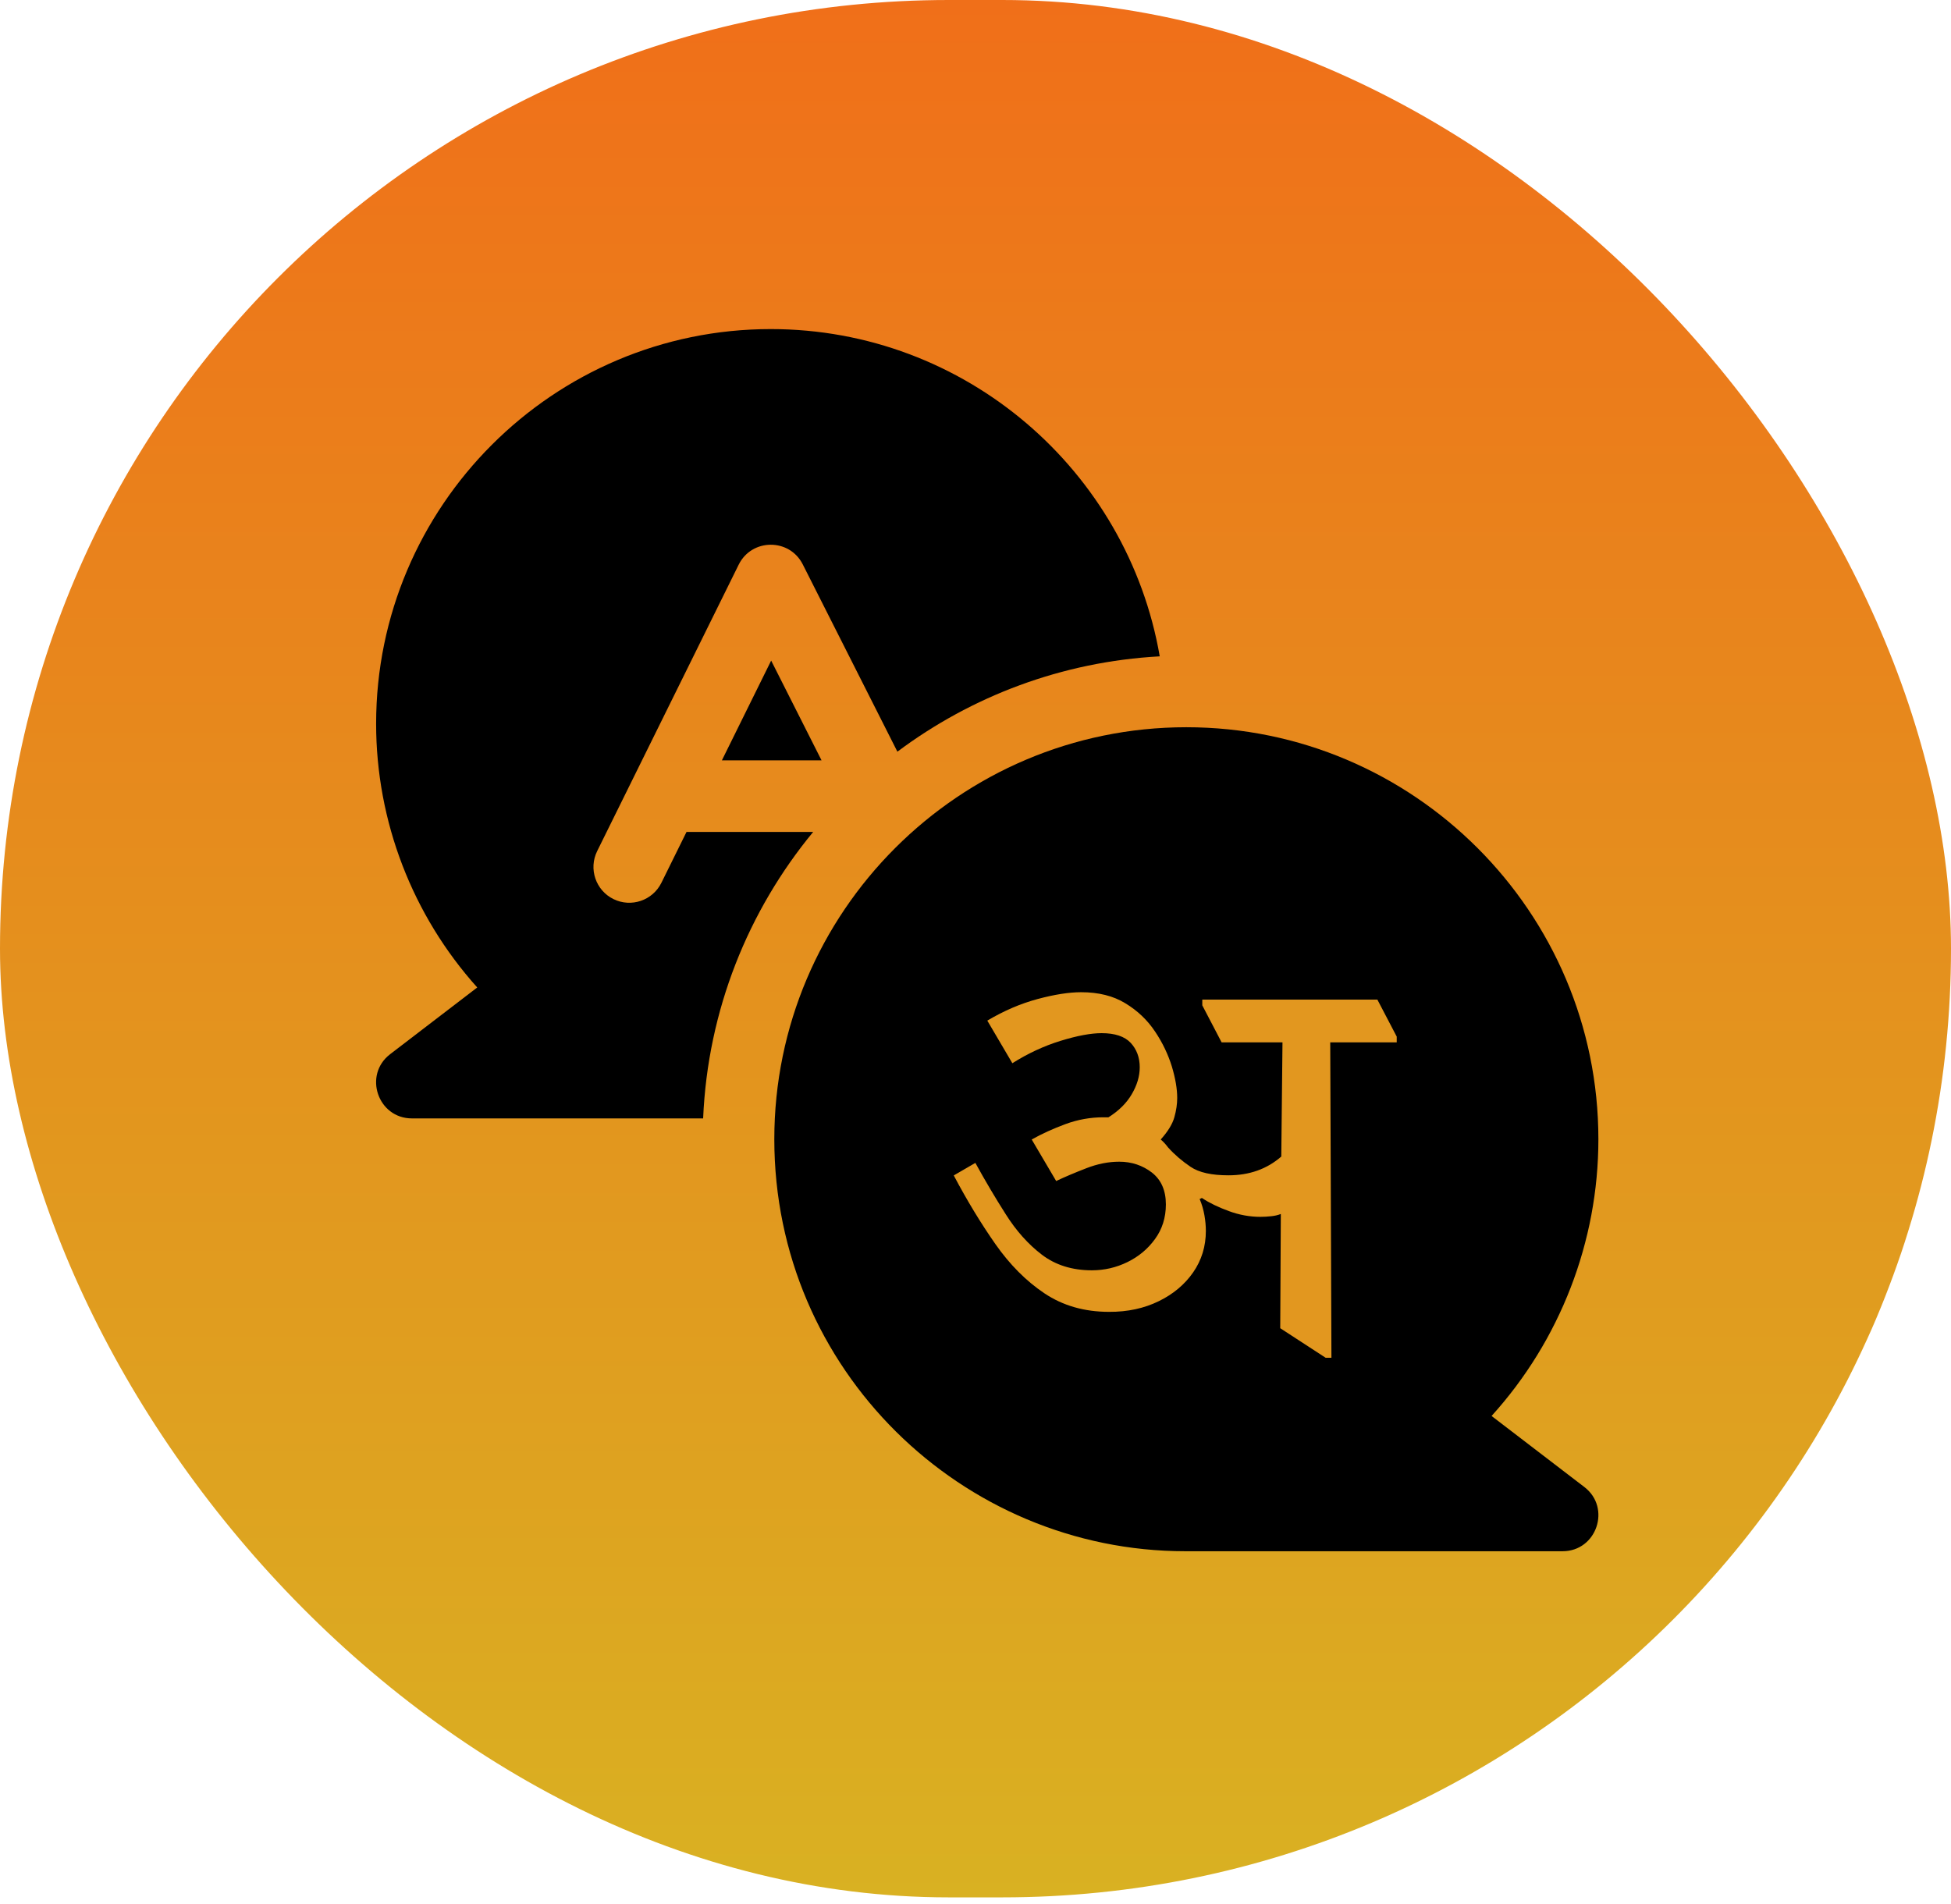
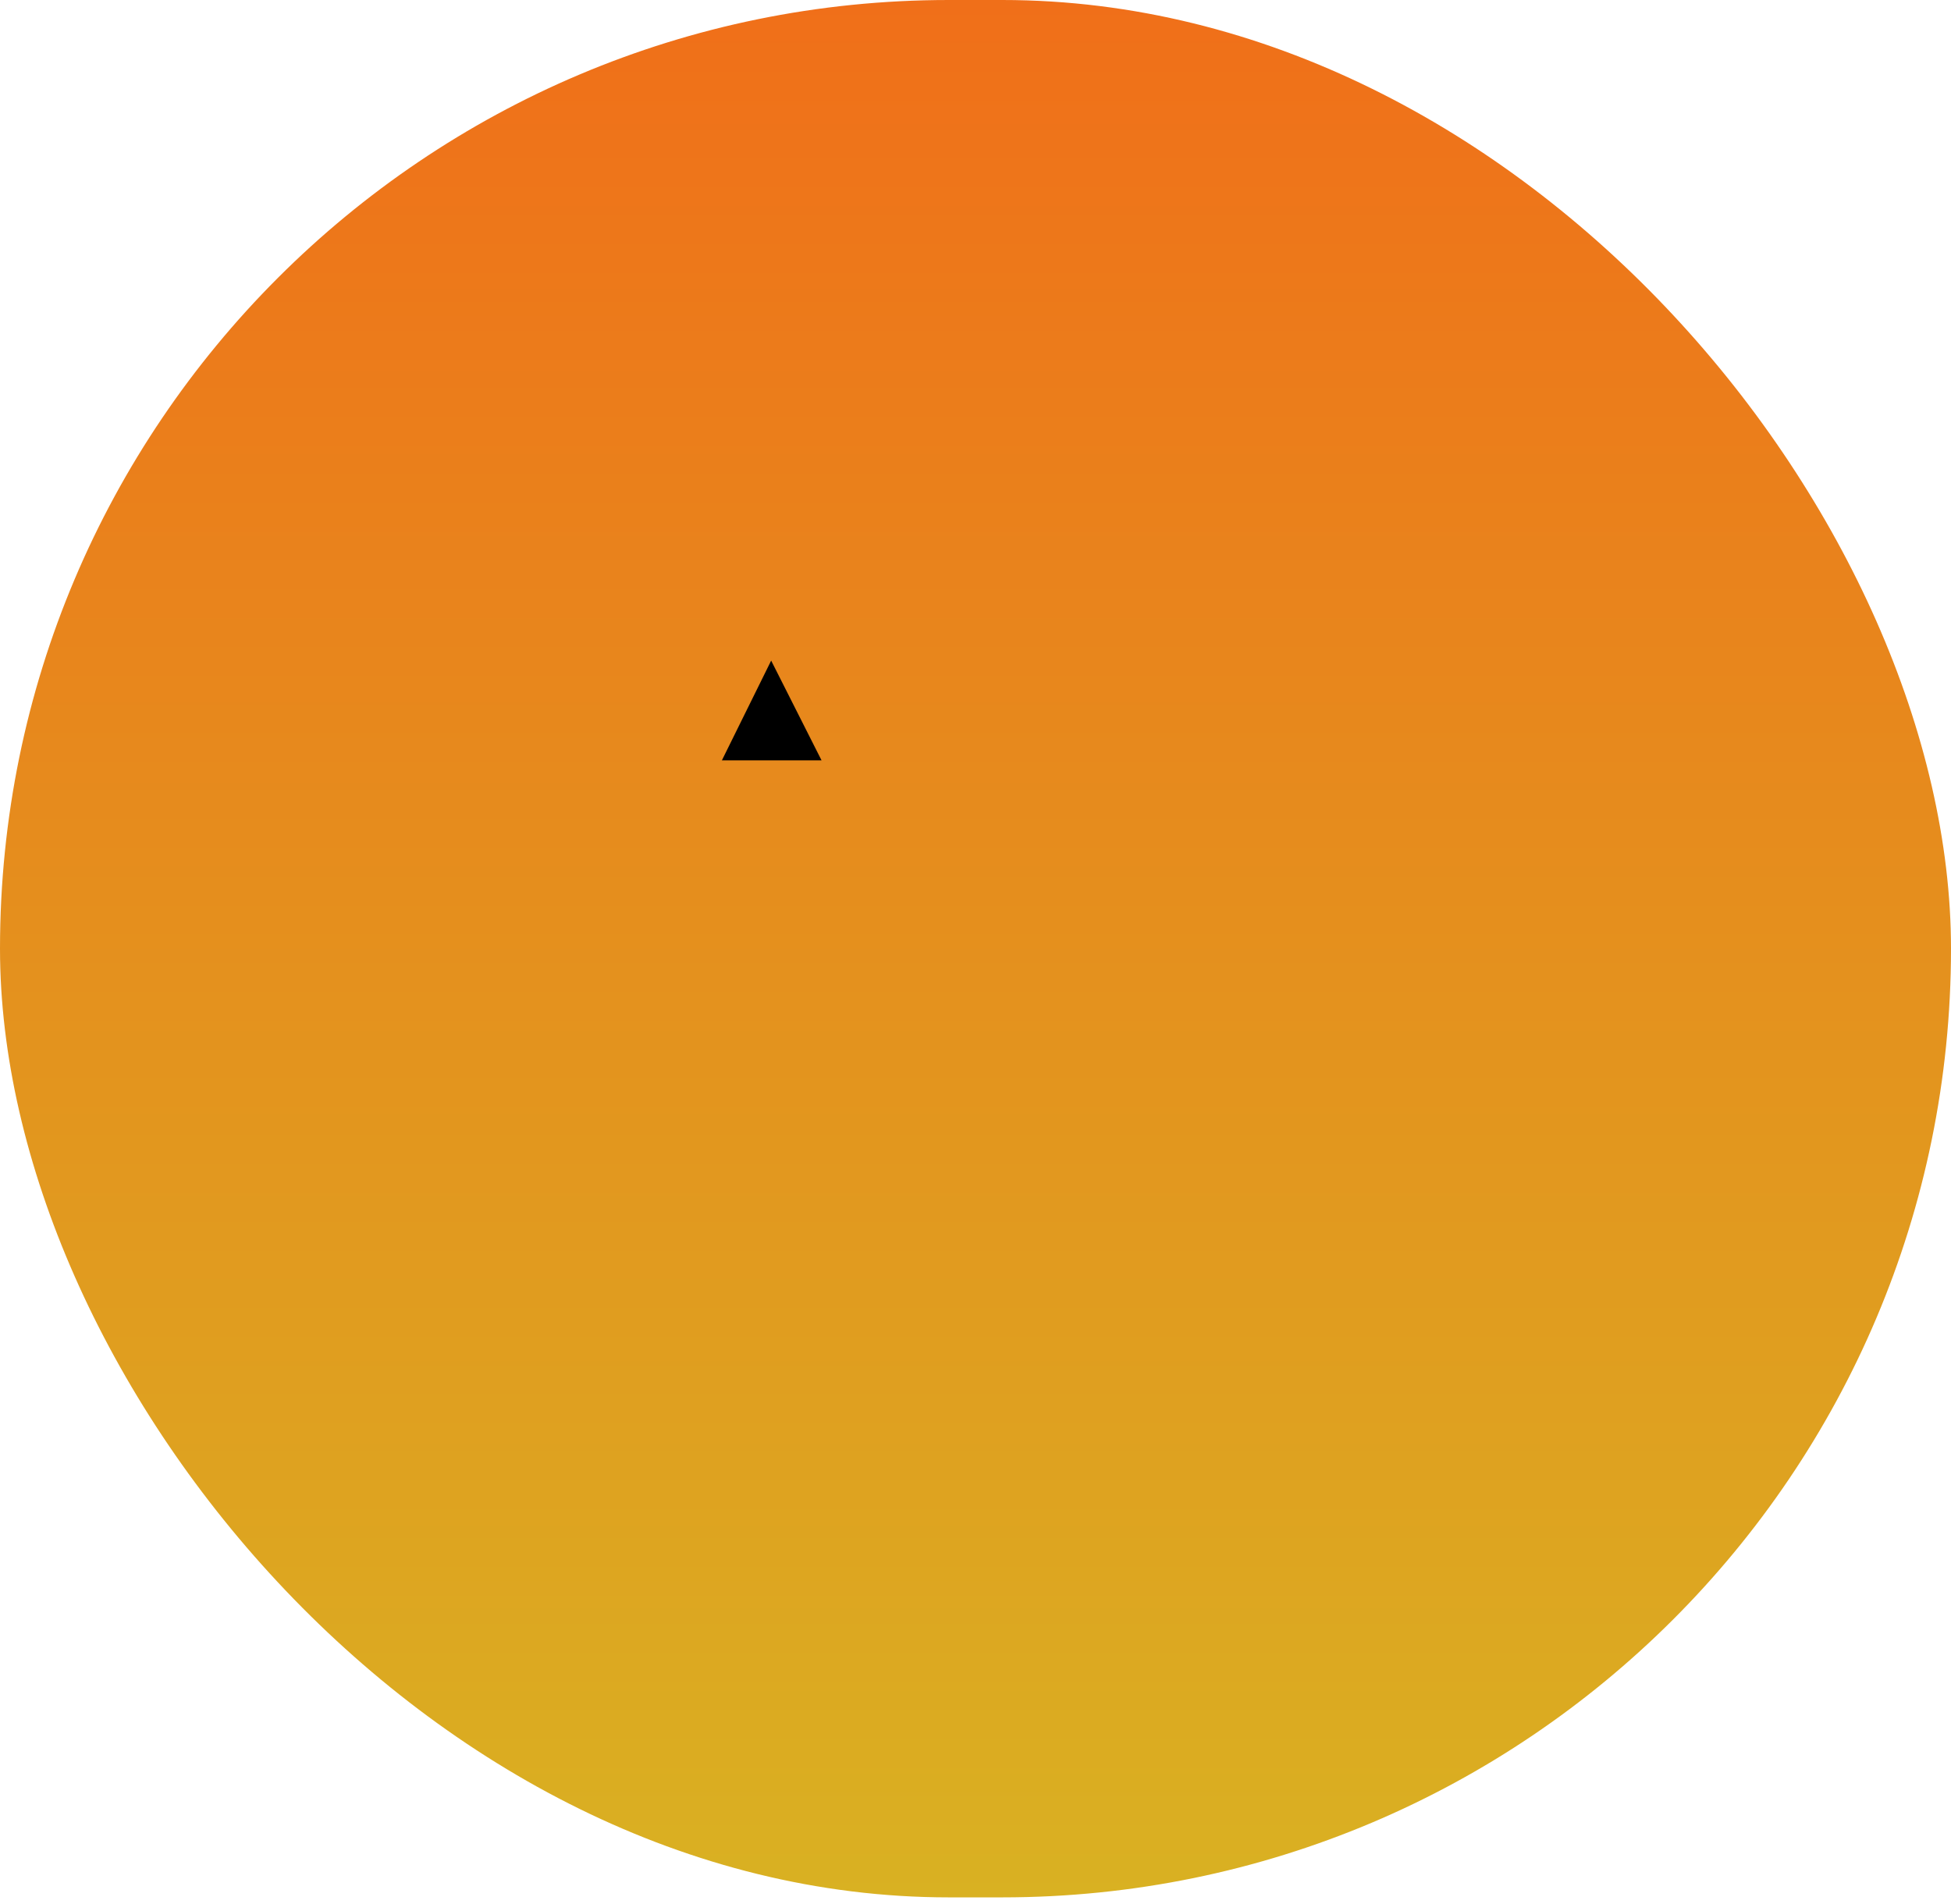
<svg xmlns="http://www.w3.org/2000/svg" width="83" height="81" viewBox="0 0 83 81" fill="none">
  <rect width="83" height="80.726" rx="40.363" fill="url(#paint0_linear_60_1085)" />
  <g clip-path="url(#clip0_60_1085)">
-     <path d="M29.206 35.396L28.137 37.56C27.764 38.315 26.85 38.624 26.096 38.252C25.342 37.879 25.032 36.965 25.405 36.211L31.426 24.024C31.981 22.9 33.586 22.892 34.151 24.012L38.177 31.981C41.326 29.627 45.168 28.152 49.338 27.925C47.974 20.027 41.074 14.001 32.791 14.001C23.533 14.001 16.001 21.534 16.001 30.792C16.001 34.949 17.549 38.947 20.303 42.013L16.598 44.851C15.443 45.736 16.074 47.584 17.524 47.584H29.913C30.11 42.968 31.835 38.741 34.594 35.396H29.206V35.396Z" fill="black" />
    <path d="M30.711 32.349H34.95L32.807 28.106L30.711 32.349Z" fill="black" />
-     <path d="M67.402 63.267L63.455 60.244C66.362 57.035 67.999 52.836 67.999 48.471C67.999 38.805 60.136 30.941 50.47 30.941C40.805 30.941 32.941 38.805 32.941 48.471C32.941 58.273 40.919 65.999 50.426 65.999H66.476C67.928 65.999 68.555 64.15 67.402 63.267ZM56.544 53.041C57.385 53.041 58.067 53.723 58.067 54.564C58.067 55.405 57.385 56.087 56.544 56.087C56.108 56.033 53.424 56.434 50.46 54.544C47.524 56.416 44.781 56.037 44.377 56.087C43.535 56.087 42.853 55.405 42.853 54.564C42.853 53.723 43.535 53.041 44.377 53.041C44.839 53.002 46.282 53.231 48.061 52.394C46.835 50.871 46.051 48.979 45.905 46.913H44.377C43.535 46.913 42.853 46.231 42.853 45.39C42.853 44.548 43.535 43.866 44.377 43.866H48.937V42.377C48.937 41.536 49.619 40.853 50.46 40.853C51.301 40.853 51.983 41.536 51.983 42.377V43.866H56.564C57.405 43.866 58.087 44.548 58.087 45.39C58.087 46.231 57.405 46.913 56.564 46.913H55.015C54.869 48.979 54.085 50.871 52.859 52.394C54.635 53.229 56.081 53.002 56.544 53.041Z" fill="black" />
-     <path d="M50.46 50.517C51.279 49.512 51.818 48.271 51.958 46.913H48.963C49.102 48.271 49.642 49.512 50.46 50.517Z" fill="black" />
-     <rect x="41" y="40" width="20" height="19" fill="black" />
-     <path d="M47.182 55.814C46.13 55.814 45.216 55.55 44.434 55.027C43.652 54.504 42.957 53.803 42.342 52.925C41.728 52.046 41.139 51.076 40.575 50.01L41.494 49.477C41.91 50.233 42.342 50.965 42.789 51.665C43.231 52.366 43.744 52.94 44.323 53.382C44.901 53.823 45.612 54.047 46.45 54.047C46.983 54.047 47.486 53.93 47.964 53.697C48.441 53.463 48.832 53.138 49.137 52.716C49.441 52.3 49.599 51.807 49.599 51.244C49.599 50.65 49.401 50.198 49.005 49.888C48.608 49.583 48.146 49.426 47.613 49.426C47.161 49.426 46.694 49.517 46.212 49.705C45.729 49.893 45.303 50.071 44.932 50.248L43.891 48.481C44.328 48.237 44.805 48.019 45.328 47.826C45.851 47.633 46.389 47.537 46.938 47.537H47.156C47.593 47.263 47.923 46.938 48.146 46.557C48.37 46.176 48.487 45.795 48.487 45.409C48.487 44.987 48.355 44.642 48.101 44.368C47.842 44.094 47.43 43.957 46.867 43.957C46.415 43.957 45.836 44.063 45.125 44.282C44.414 44.5 43.728 44.82 43.068 45.236L42.002 43.423C42.713 43.002 43.424 42.697 44.145 42.504C44.866 42.311 45.48 42.215 45.993 42.215C46.735 42.215 47.364 42.372 47.877 42.687C48.395 43.002 48.812 43.398 49.137 43.886C49.462 44.368 49.695 44.866 49.853 45.373C50.005 45.881 50.081 46.328 50.081 46.714C50.081 46.973 50.041 47.247 49.959 47.537C49.878 47.826 49.685 48.141 49.38 48.481C49.477 48.562 49.584 48.674 49.695 48.822C49.969 49.126 50.289 49.4 50.65 49.644C51.011 49.888 51.549 50.005 52.26 50.005C53.148 50.005 53.895 49.741 54.509 49.207L54.56 44.348H51.97L51.148 42.773V42.53H58.597L59.42 44.104V44.348H56.591L56.642 57.769H56.398L54.464 56.51L54.489 51.65C54.362 51.701 54.225 51.731 54.078 51.746C53.93 51.762 53.778 51.772 53.621 51.772C53.169 51.772 52.722 51.691 52.28 51.528C51.838 51.366 51.452 51.183 51.132 50.969L51.036 51.015C51.132 51.239 51.198 51.472 51.239 51.706C51.28 51.94 51.3 52.163 51.3 52.371C51.3 53.031 51.117 53.62 50.757 54.138C50.396 54.656 49.908 55.062 49.294 55.362C48.68 55.662 47.974 55.819 47.182 55.814Z" fill="#E2971F" />
  </g>
  <defs>
    <linearGradient id="paint0_linear_60_1085" x1="41.5" y1="0" x2="41.5" y2="80.726" gradientUnits="userSpaceOnUse">
      <stop stop-color="#F06F19" />
      <stop offset="1" stop-color="#D9B122" />
    </linearGradient>
    <clipPath id="clip0_60_1085">
      <rect width="52" height="52" fill="white" transform="translate(16 14)" />
    </clipPath>
  </defs>
</svg>